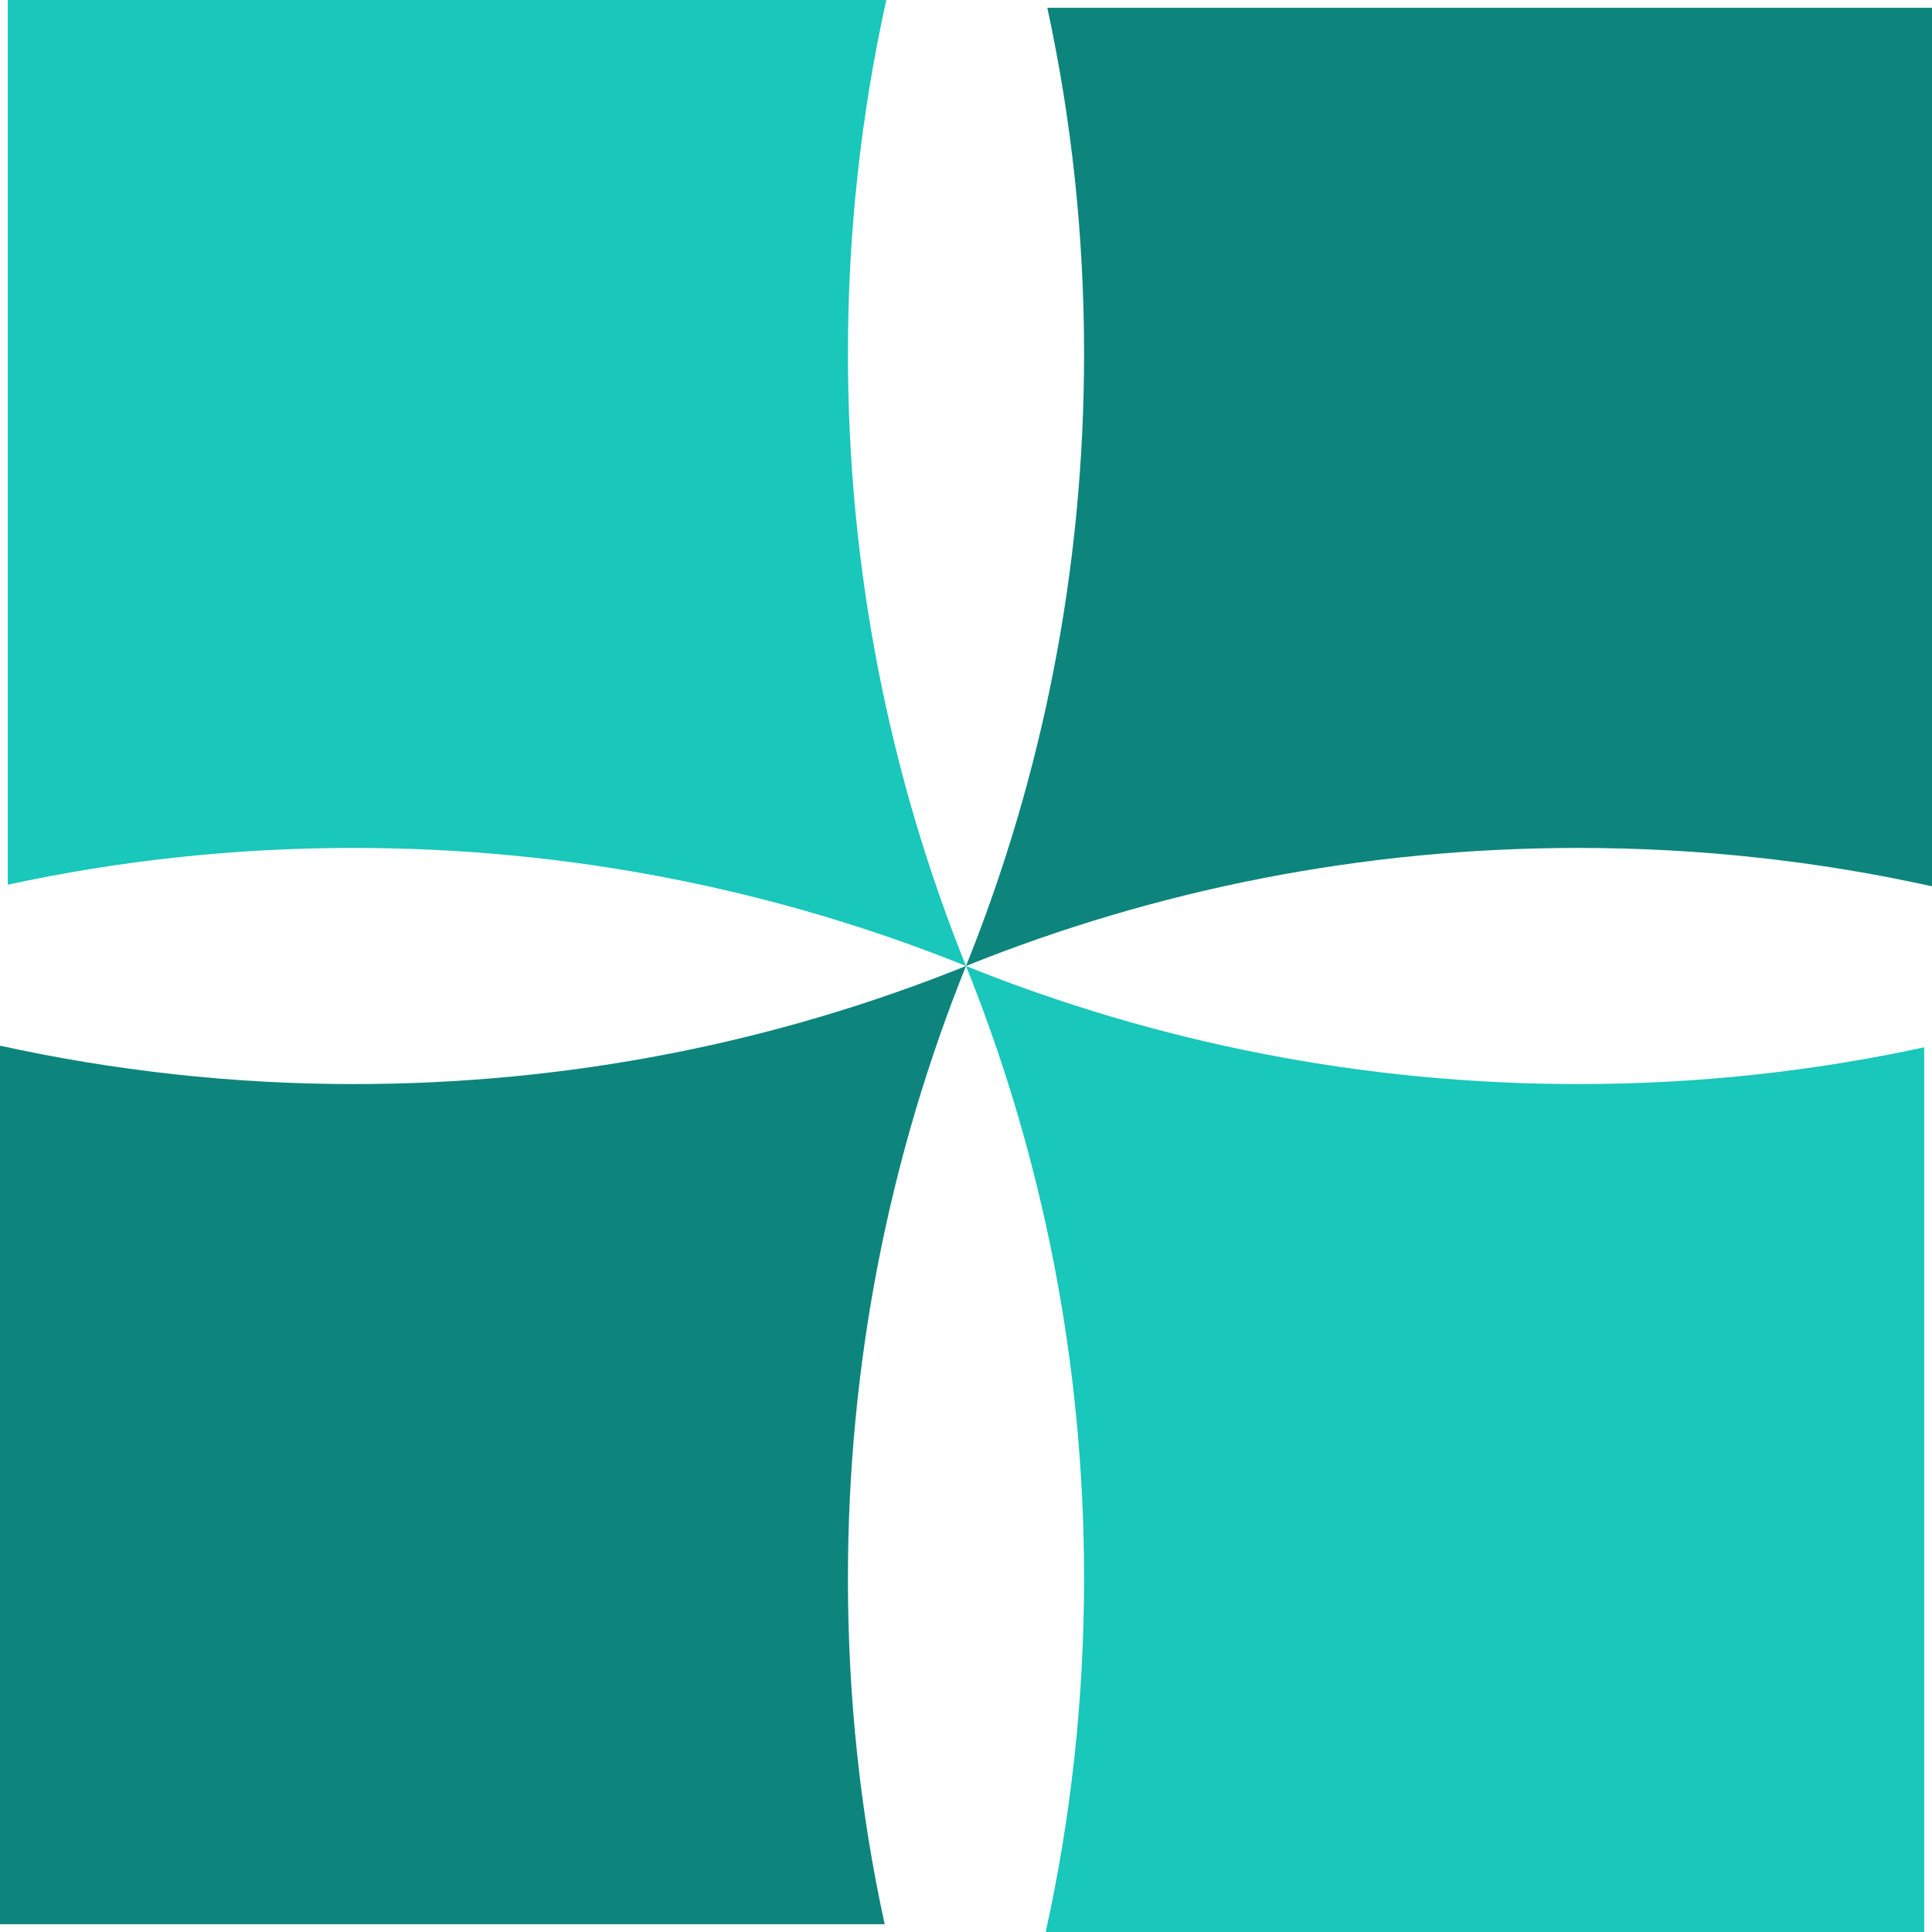
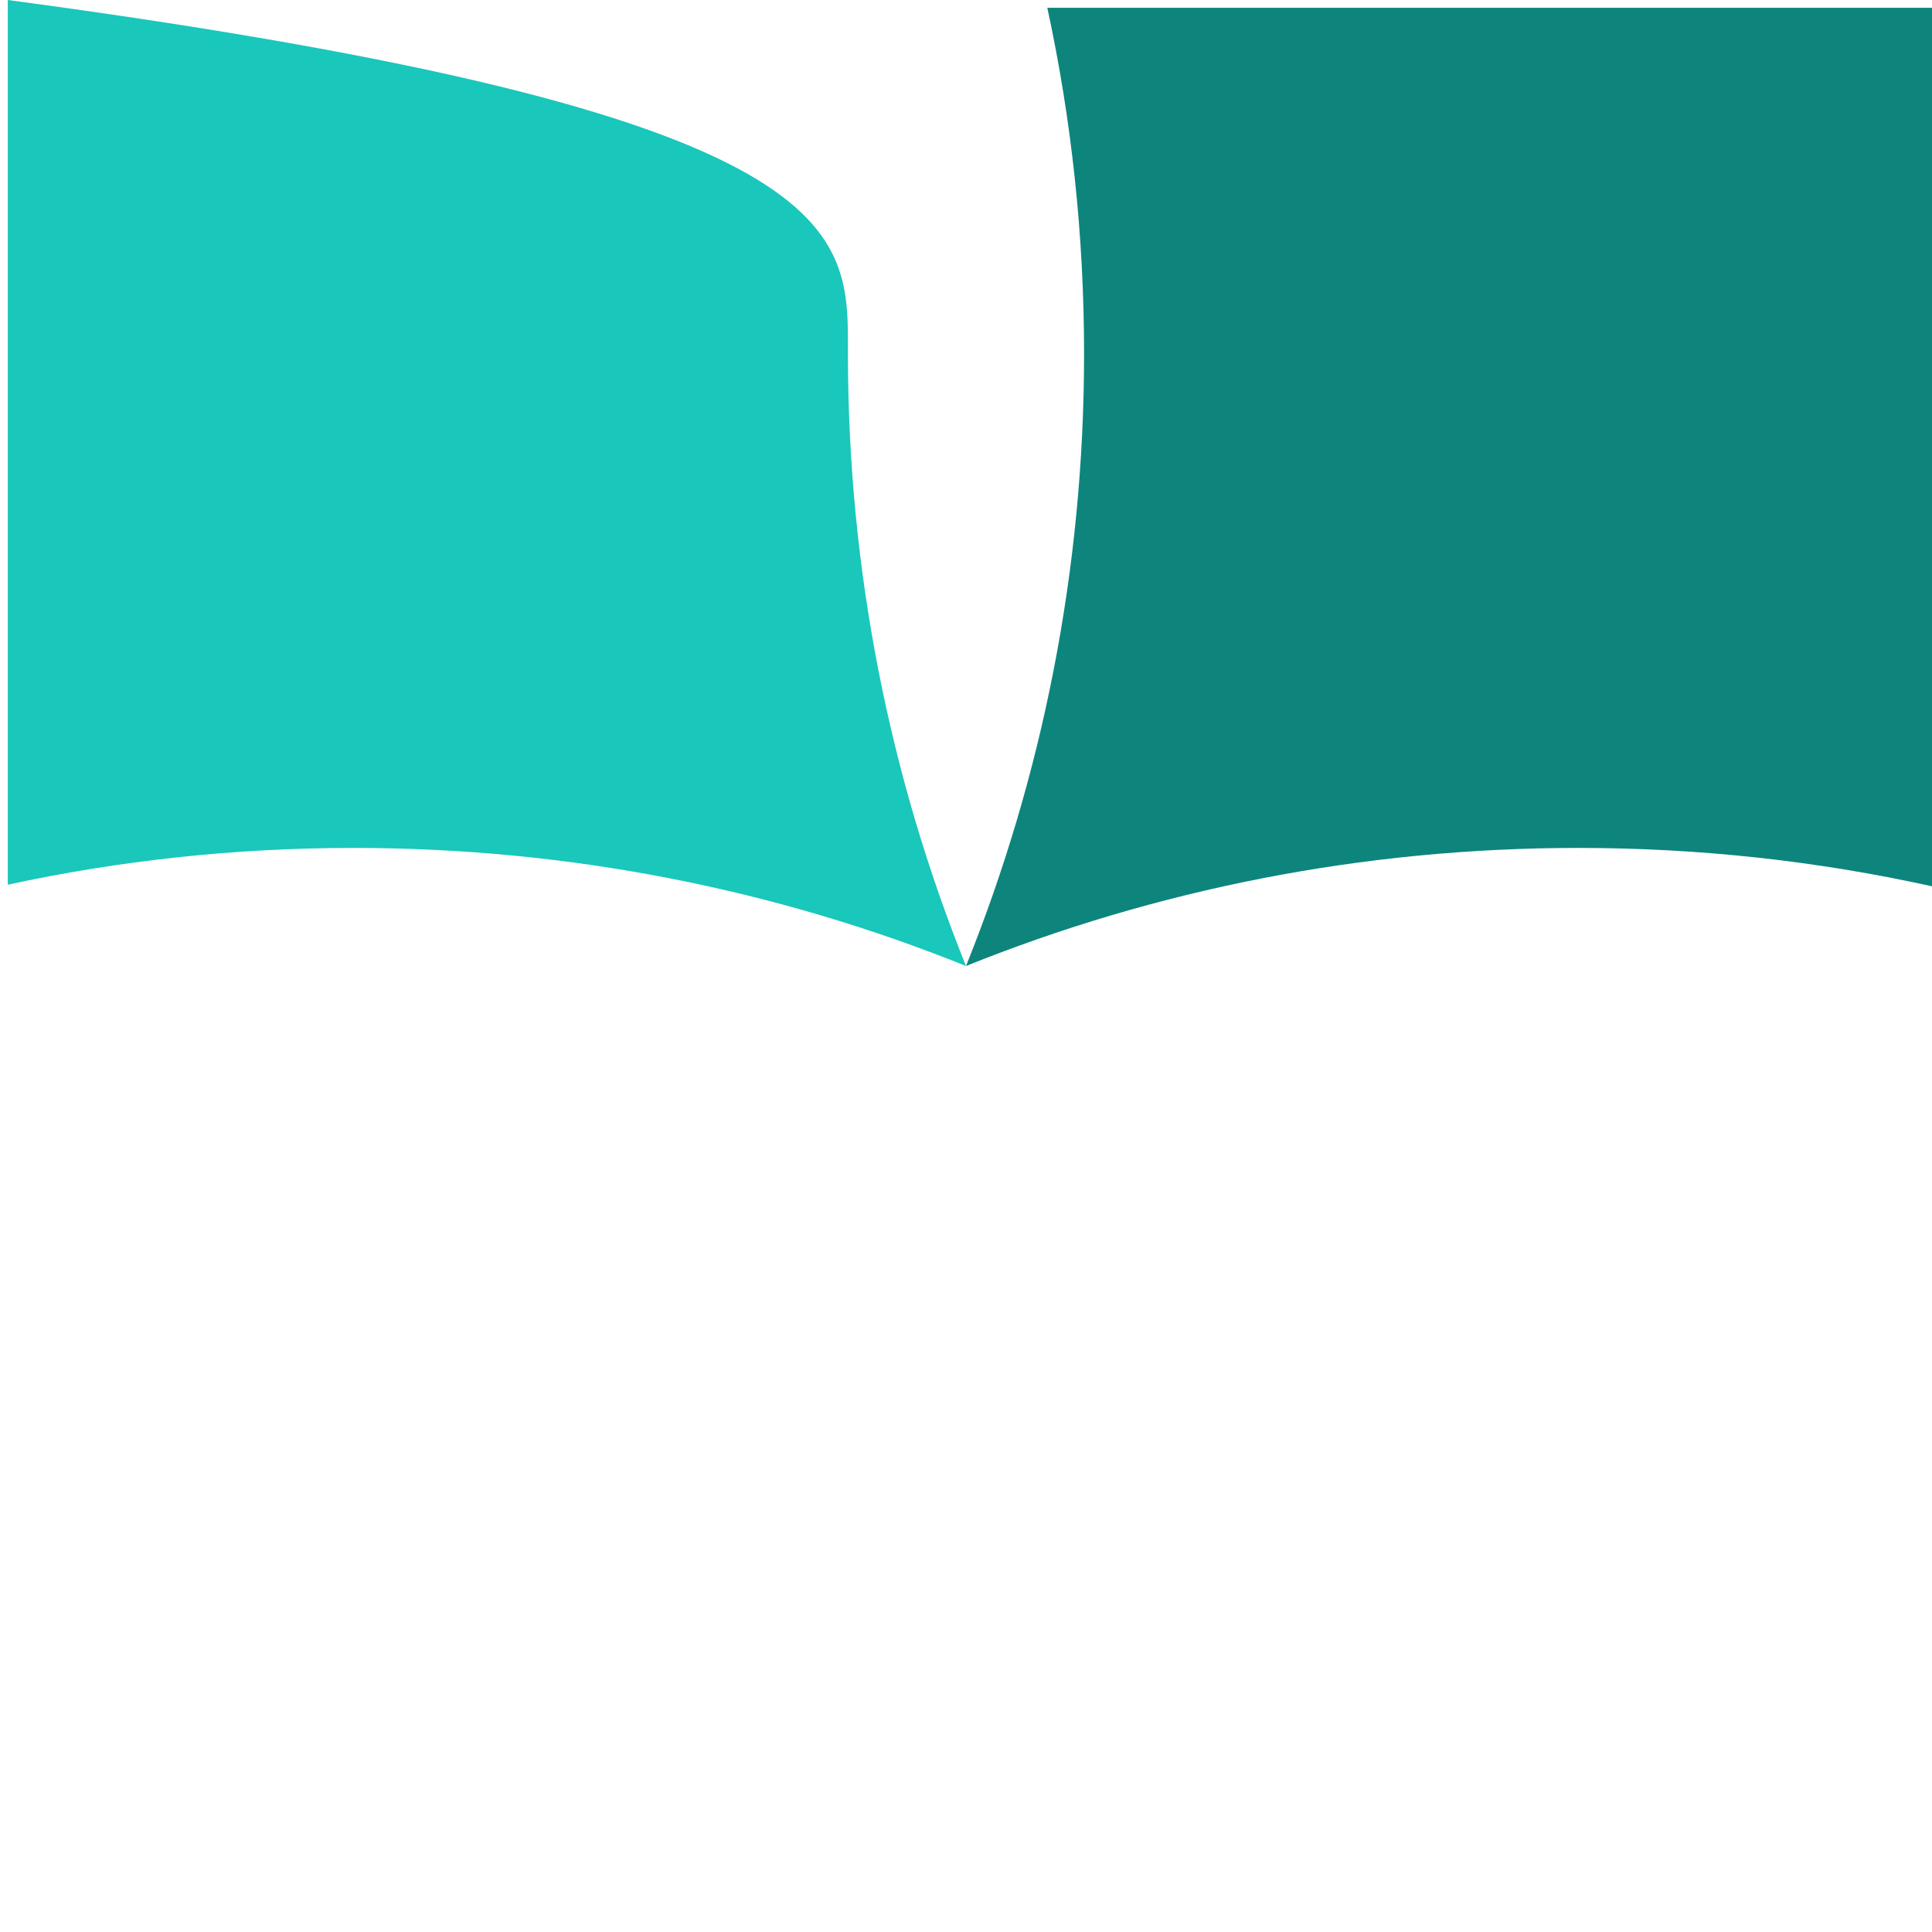
<svg xmlns="http://www.w3.org/2000/svg" width="500" zoomAndPan="magnify" viewBox="0 0 375 375" height="500" preserveAspectRatio="xMidYMid meet" version="1.0">
  <path fill="#0d857d" d="M 375 1.512 L 375 172.031 C 352.863 167.137 329.949 164.582 306.355 164.582 C 264.324 164.582 224.219 172.707 187.5 187.5 C 202.293 150.781 210.418 110.676 210.418 68.645 C 210.418 45.625 207.969 23.125 203.281 1.512 Z M 375 1.512 " fill-opacity="1" fill-rule="evenodd" />
-   <path fill="#19c7bb" d="M 373.488 375 L 202.969 375 C 207.863 352.863 210.418 329.949 210.418 306.355 C 210.418 264.324 202.293 224.219 187.5 187.5 C 224.219 202.293 264.324 210.418 306.355 210.418 C 329.375 210.418 351.875 207.969 373.488 203.281 Z M 373.488 375 " fill-opacity="1" fill-rule="evenodd" />
-   <path fill="#0d857d" d="M 0 373.488 L 0 202.969 C 22.137 207.812 45.051 210.418 68.645 210.418 C 110.676 210.418 150.781 202.293 187.5 187.5 C 172.707 224.219 164.582 264.324 164.582 306.355 C 164.582 329.426 166.98 351.875 171.719 373.488 Z M 0 373.488 " fill-opacity="1" fill-rule="evenodd" />
-   <path fill="#19c7bb" d="M 1.512 0 L 172.031 0 C 167.137 22.137 164.582 45.051 164.582 68.645 C 164.582 110.676 172.707 150.781 187.5 187.5 C 150.781 172.707 110.676 164.582 68.645 164.582 C 45.574 164.582 23.125 167.031 1.512 171.719 Z M 1.512 0 " fill-opacity="1" fill-rule="evenodd" />
+   <path fill="#19c7bb" d="M 1.512 0 C 167.137 22.137 164.582 45.051 164.582 68.645 C 164.582 110.676 172.707 150.781 187.5 187.5 C 150.781 172.707 110.676 164.582 68.645 164.582 C 45.574 164.582 23.125 167.031 1.512 171.719 Z M 1.512 0 " fill-opacity="1" fill-rule="evenodd" />
</svg>